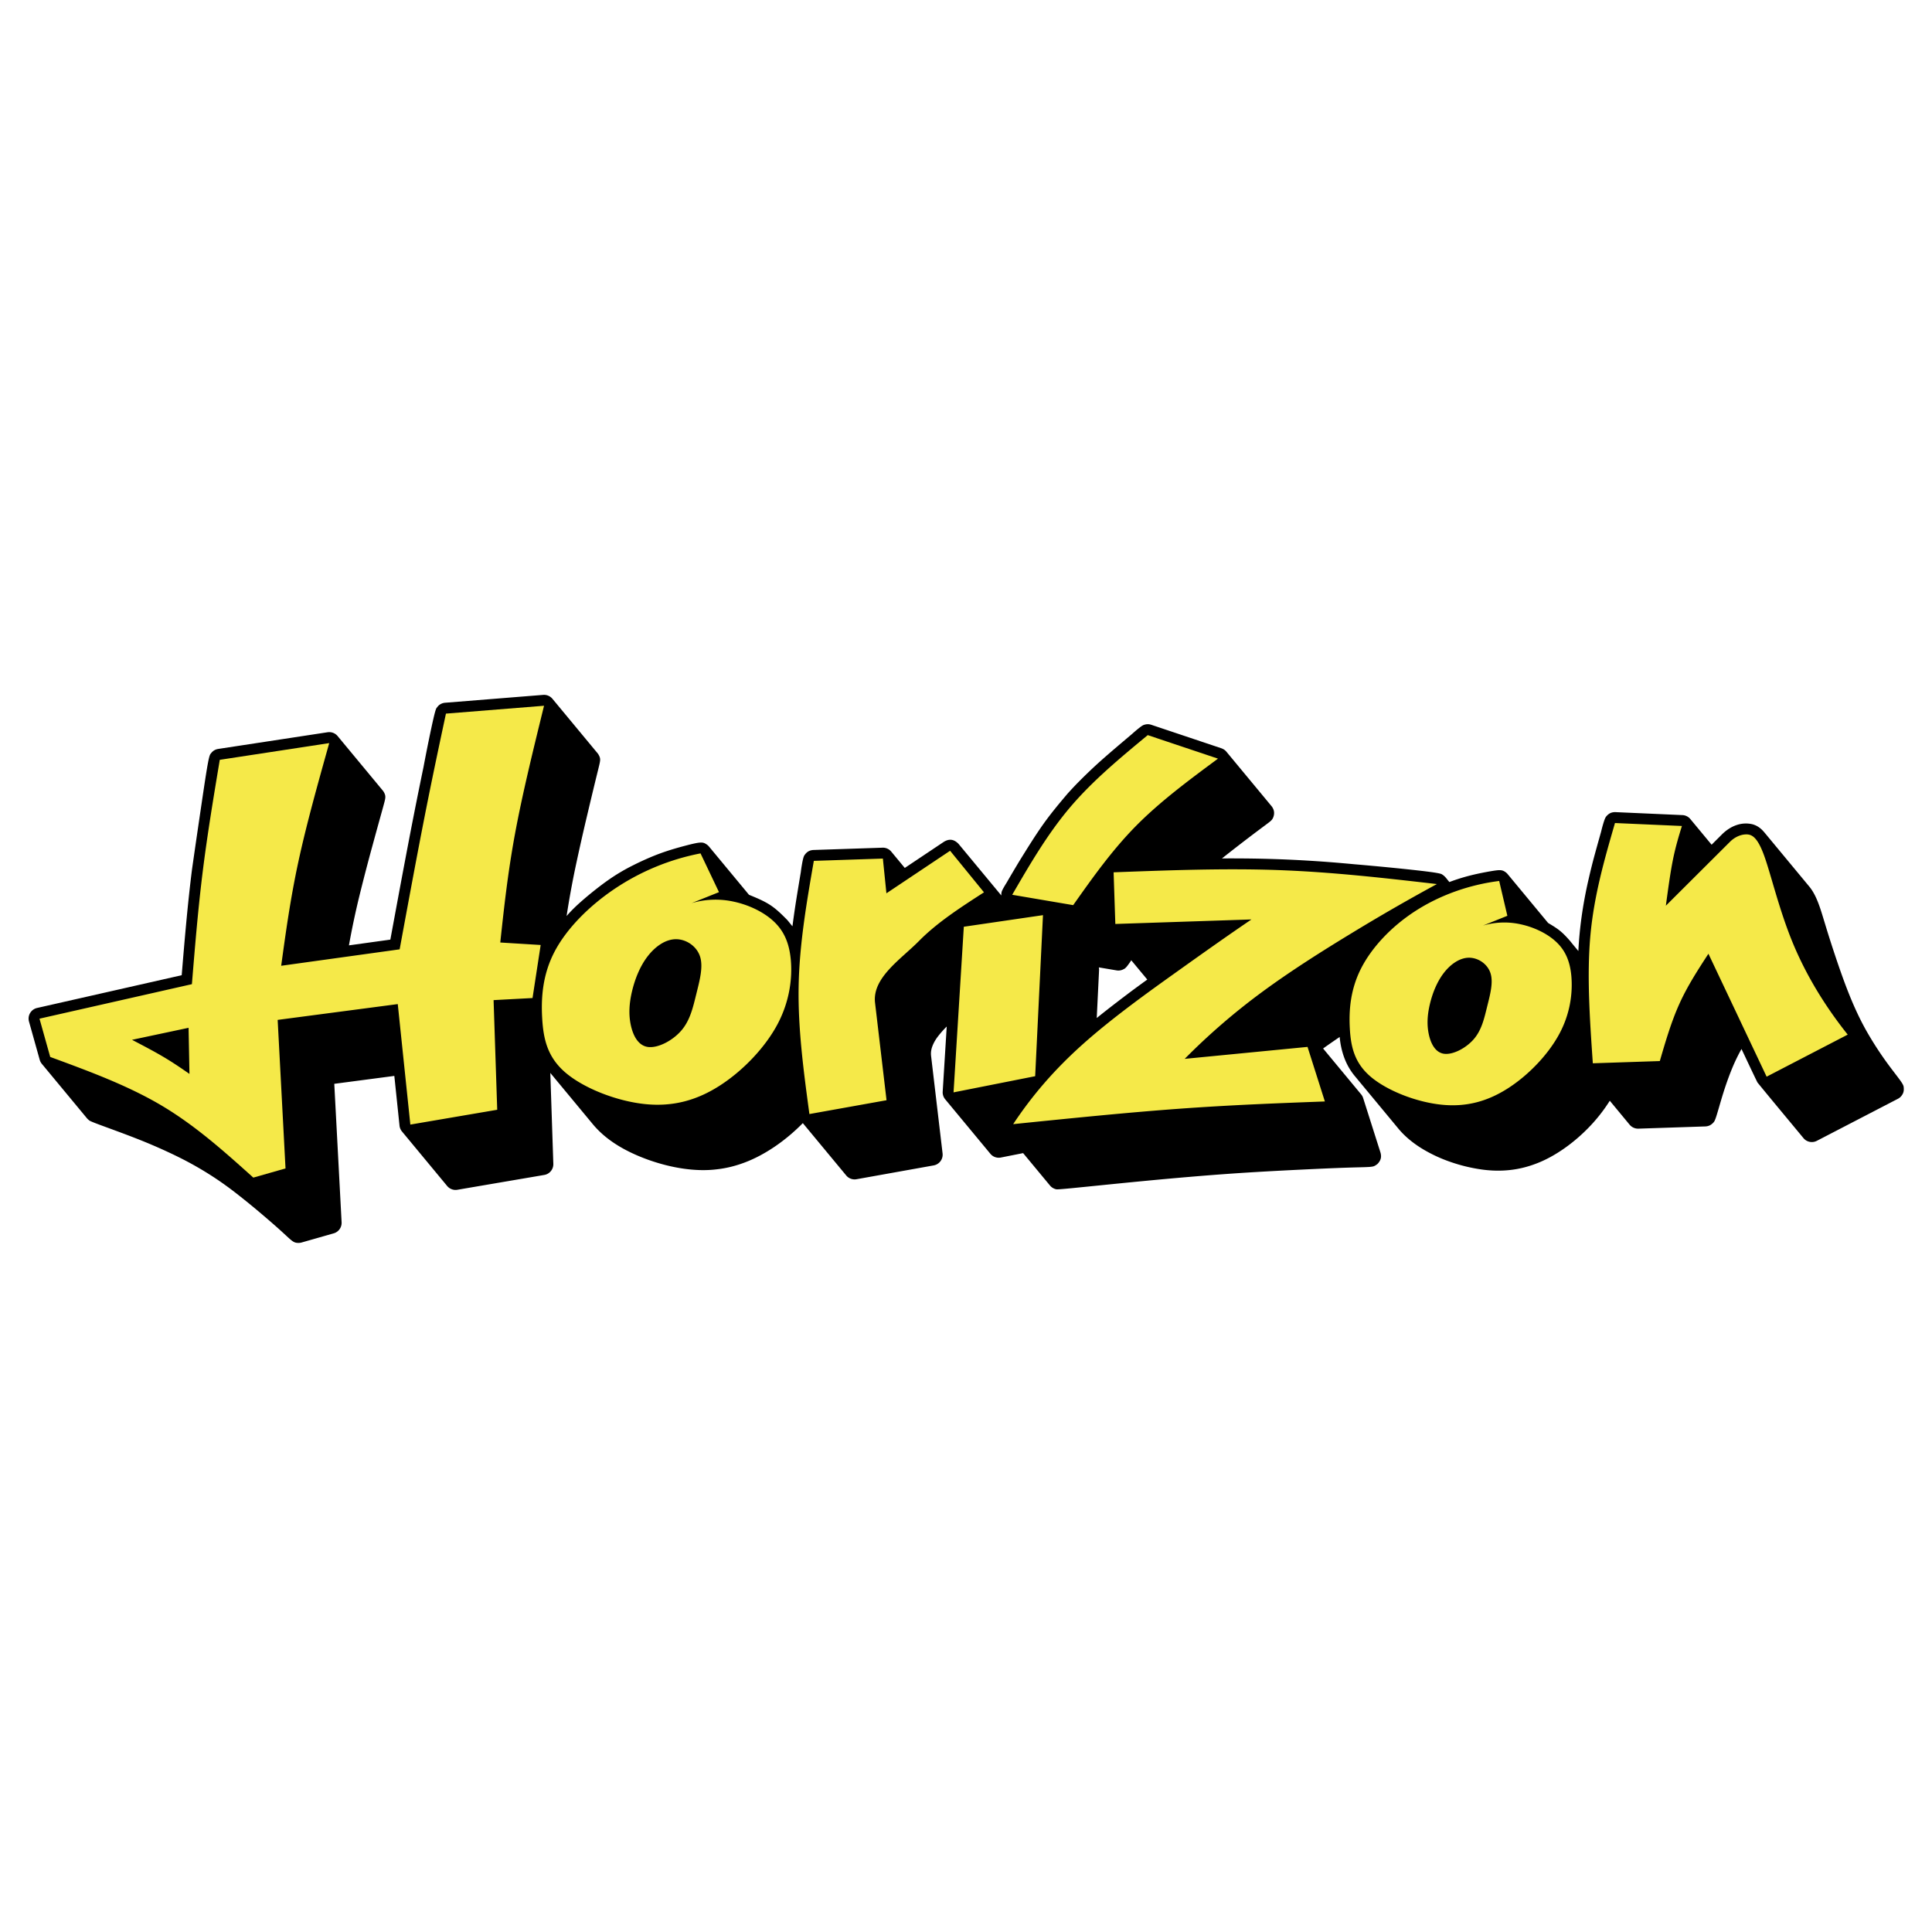
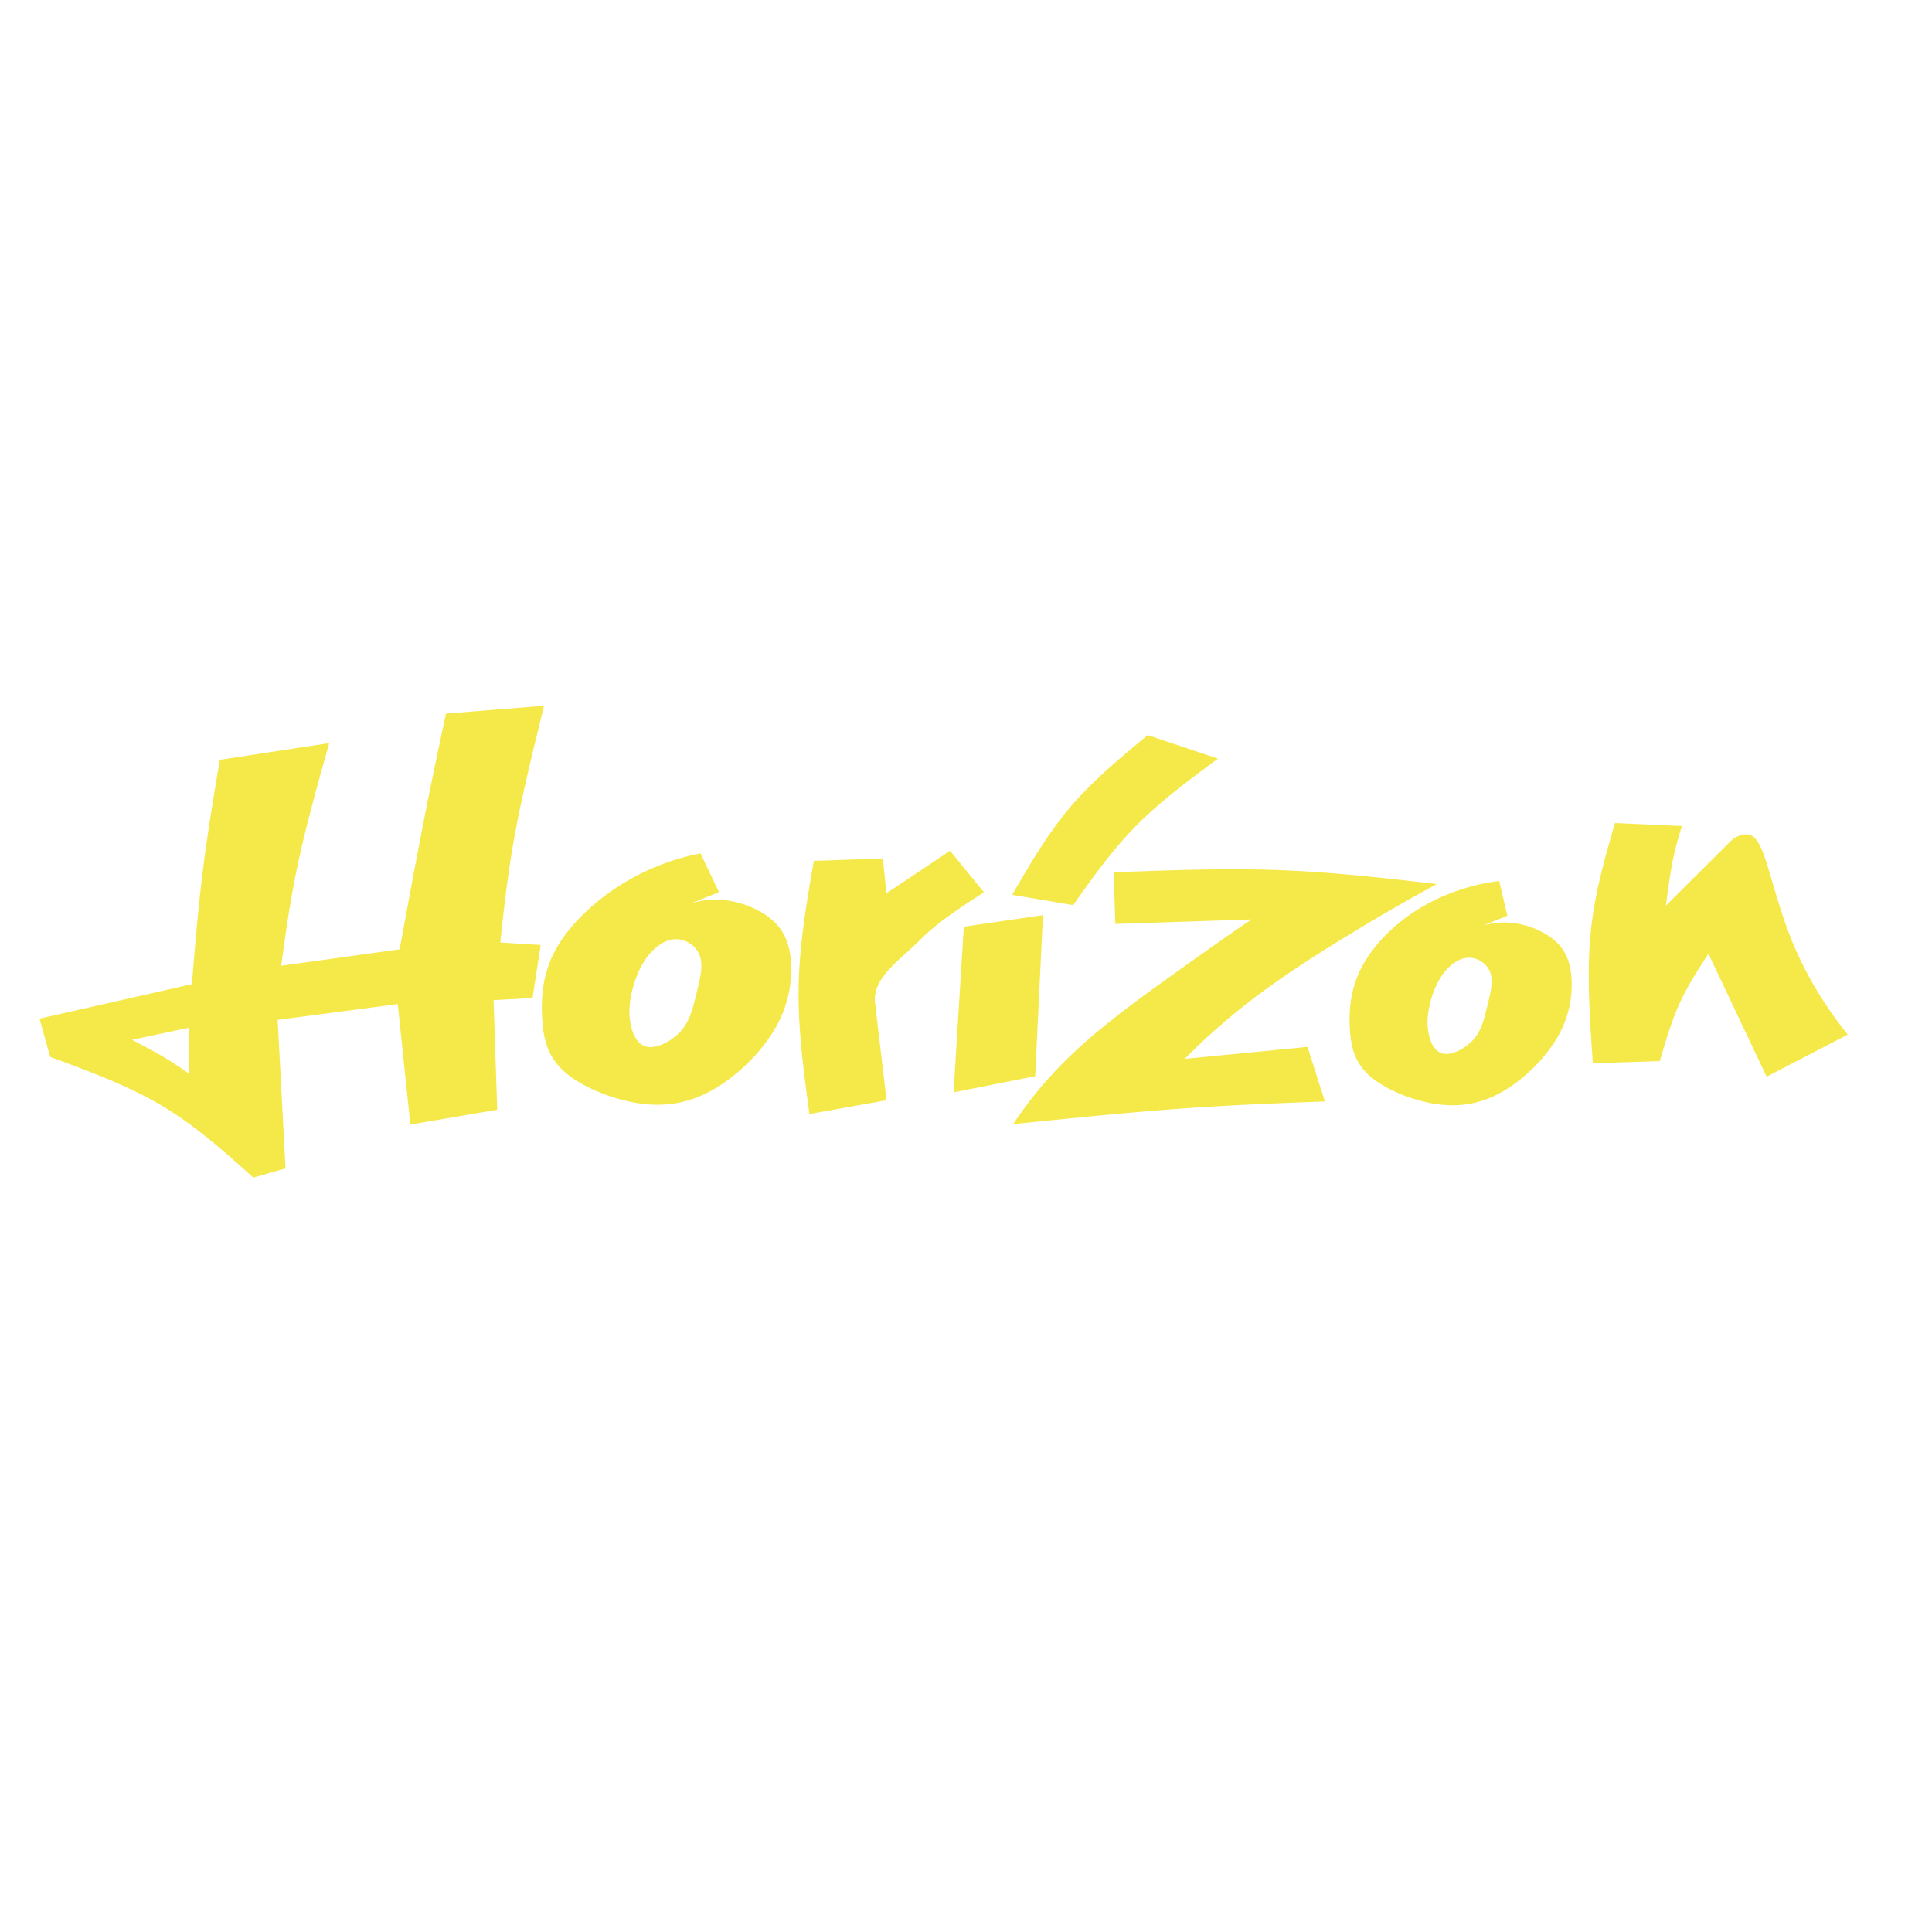
<svg xmlns="http://www.w3.org/2000/svg" width="2500" height="2500" viewBox="0 0 192.756 192.756">
  <g fill-rule="evenodd" clip-rule="evenodd">
    <path fill="#fff" d="M0 0h192.756v192.756H0V0z" />
-     <path d="M34.814 94.319l4.131-.573c.309-1.672.618-3.345.867-4.685a1171.98 1171.98 0 0 1 1.064-5.642 498.706 498.706 0 0 1 1.377-6.891c.36-1.908.755-3.817.983-4.804.228-.987.289-1.052.344-1.119.092-.112.166-.233.356-.342.147-.087.309-.137.469-.149l9.787-.785c.178-.014.356.017.51.082.154.065.301.171.415.308l4.508 5.438c.076.091.131.198.18.309a.79.79 0 0 1 .063.445c-.022.216-.105.531-.316 1.387-.21.856-.548 2.254-.944 3.931a221.816 221.816 0 0 0-1.211 5.374 88.447 88.447 0 0 0-.867 4.789c.439-.508.916-.983 1.635-1.606s1.68-1.394 2.537-1.994a18.906 18.906 0 0 1 2.457-1.458c.846-.427 1.785-.85 2.702-1.187s1.814-.587 2.498-.767c.683-.18 1.153-.289 1.458-.313.306-.024.446.037.574.112.128.076.248.162.34.274l3.996 4.82c.746.306 1.491.611 2.127 1.029s1.161.948 1.687 1.479c.174.202.342.423.522.635.086-.647.171-1.294.31-2.194.139-.899.331-2.05.523-3.202.062-.505.151-1.011.221-1.3.07-.29.121-.363.173-.433.265-.372.564-.465.87-.484l6.888-.229a1.08 1.08 0 0 1 .874.393l1.349 1.627 3.916-2.617c.414-.239.893-.346 1.442.21l4.273 5.154c-.002-.074 0-.149.008-.224a.868.868 0 0 1 .098-.316c.084-.18.252-.465.418-.728.422-.727.859-1.466 1.311-2.216.801-1.29 1.6-2.58 2.396-3.694.799-1.114 1.592-2.051 2.385-2.989.258-.285.521-.569.791-.852a51.116 51.116 0 0 1 2.27-2.196c.941-.85 2.158-1.877 3.373-2.904.32-.29.656-.566.861-.716s.281-.174.357-.196c.223-.071.453-.077.688.001l7.006 2.347c.166.066.336.148.492.337l4.508 5.438c.271.344.322.729.162 1.127a.912.912 0 0 1-.178.28c-.092.097-.225.202-.598.479-.371.278-.98.729-1.744 1.312s-1.682 1.296-2.594 2.016c.83-.008 1.74-.004 2.701.006 1.914.024 3.818.09 5.707.202 1.535.088 3.123.213 4.756.367 2.838.241 5.682.531 7.158.713 1.475.183 1.582.257 1.684.334.297.188.463.482.688.732.697-.263 1.41-.487 2.156-.672.746-.186 1.525-.332 2.033-.417s.742-.107.92-.092.297.068.406.136c.109.068.209.148.291.246l4.045 4.882c.412.246.822.492 1.17.772.385.311.711.67 1.01 1.01.266.336.559.68.838 1.02.113-2.284.428-4.485.928-6.766.154-.673.309-1.347.531-2.205.225-.858.518-1.899.811-2.941.107-.452.238-.9.33-1.158.094-.257.148-.325.207-.389.275-.323.578-.407.893-.401l6.678.296a1.085 1.085 0 0 1 .79.392l2.125 2.563 1.07-1.068c.879-.845 1.945-1.228 3.021-.968.332.096.609.25.893.509.094.089.184.19.229.241l.047.052 4.529 5.463c.201.257.375.535.551.89.174.355.35.789.549 1.395s.422 1.386.797 2.581c.377 1.194.908 2.804 1.393 4.144s.922 2.41 1.354 3.346c.43.937.854 1.738 1.352 2.573a34.133 34.133 0 0 0 1.635 2.492c.568.787 1.133 1.491 1.424 1.903.291.411.309.53.32.647.031.305.016.603-.299.945a1.08 1.08 0 0 1-.273.202l-8.092 4.196a1.082 1.082 0 0 1-1.338-.272c-1.529-1.849-3.084-3.706-4.588-5.548-.543-1.107-1.062-2.229-1.592-3.344a17.788 17.788 0 0 0-.951 1.972c-.303.737-.605 1.583-.879 2.46s-.52 1.785-.68 2.277c-.158.492-.232.568-.303.641-.25.273-.512.363-.791.378l-6.682.222a1.099 1.099 0 0 1-.875-.393l-1.98-2.391a16.258 16.258 0 0 1-2.082 2.649c-1.594 1.646-3.467 2.935-5.203 3.599-.873.34-1.74.557-2.641.659s-1.832.092-2.848-.047a16.453 16.453 0 0 1-3.152-.767 14.586 14.586 0 0 1-2.852-1.344c-.893-.556-1.645-1.182-2.256-1.898l-4.4-5.308a6.138 6.138 0 0 1-.736-1.109c-.438-.846-.693-1.824-.779-2.797a81.03 81.03 0 0 0-1.654 1.149l3.797 4.579c.096.116.158.239.199.365l1.73 5.443c.094.344.104.709-.289 1.122a1.624 1.624 0 0 1-.252.177c-.09.053-.184.104-.592.133-.41.028-1.137.035-2.264.072-1.125.037-2.652.104-4.615.199-1.965.096-4.369.22-6.996.403-2.629.186-5.48.431-8.373.707s-5.826.582-7.334.729c-1.506.146-1.584.131-1.662.111a1.084 1.084 0 0 1-.596-.367l-2.682-3.234-2.219.439a1.096 1.096 0 0 1-.754-.123 1.105 1.105 0 0 1-.295-.25l-4.508-5.438a1.087 1.087 0 0 1-.248-.763l.402-6.495a9.636 9.636 0 0 0-.89 1.006 3.91 3.91 0 0 0-.462.767c-.191.424-.254.789-.208 1.167l1.146 9.717c.028.244-.02.521-.207.776a1.095 1.095 0 0 1-.682.423l-7.696 1.379a1.087 1.087 0 0 1-1.03-.377l-4.328-5.221c-1.769 1.801-3.837 3.189-5.779 3.921-.971.37-1.924.598-2.928.702-1.989.225-4.355-.13-6.652-.943-1.141-.404-2.222-.907-3.138-1.476-.981-.609-1.787-1.298-2.447-2.087l-4.249-5.125.301 9.07a1.09 1.09 0 0 1-.905 1.109l-8.668 1.479a1.089 1.089 0 0 1-1.021-.379l-4.507-5.438a1.085 1.085 0 0 1-.245-.581l-.518-4.962-5.991.789.731 13.814a1.091 1.091 0 0 1-.788 1.104l-3.212.916a1.221 1.221 0 0 1-.427.034c-.145-.011-.29-.043-.506-.2s-.505-.438-.972-.865-1.113-.998-1.983-1.736a74.884 74.884 0 0 0-2.954-2.396c-.988-.75-1.869-1.346-2.769-1.896s-1.817-1.058-2.924-1.597a54.24 54.24 0 0 0-3.852-1.686c-1.448-.571-3.047-1.141-3.879-1.453s-.896-.368-.957-.425c-.062-.056-.125-.107-.178-.17l-4.508-5.438a1.088 1.088 0 0 1-.21-.4l-1.07-3.819a1.088 1.088 0 0 1 .807-1.355l14.428-3.268c.291-3.513.585-7.029 1.027-10.544.327-2.296.664-4.59.944-6.481.279-1.892.502-3.38.651-4.162.148-.783.222-.859.289-.936.236-.31.467-.402.727-.451l10.918-1.666a1.09 1.09 0 0 1 1.002.382l4.508 5.438c.077.093.135.201.182.313a.802.802 0 0 1 .064.415c-.016.181-.081.422-.288 1.17s-.558 2.002-.986 3.58a191.194 191.194 0 0 0-1.348 5.191 79.97 79.97 0 0 0-1.004 4.773zm74.817 2.198c.018.093.027.186.023.279l-.232 4.772c.232-.187.463-.373.787-.629.746-.589 1.826-1.419 2.74-2.1.518-.384 1.016-.746 1.514-1.108l-1.596-1.924a7.525 7.525 0 0 1-.439.618c-.225.262-.281.24-.416.316a1.077 1.077 0 0 1-.613.074l-1.768-.298z" />
    <path d="M54.279 70.413l-9.787.785c-.691 3.237-1.382 6.473-2.152 10.393-.77 3.92-1.619 8.522-2.467 13.125l-11.819 1.64c.459-3.348.919-6.695 1.718-10.397.799-3.702 1.937-7.76 3.074-11.817l-10.918 1.666c-.622 3.73-1.244 7.461-1.707 11.191-.464 3.73-.769 7.461-1.074 11.192L3.94 101.633l1.07 3.819c3.872 1.424 7.744 2.849 11.122 4.854 3.377 2.007 6.26 4.595 9.142 7.184l3.212-.916-.784-14.819 11.983-1.577L40.94 112.2l8.668-1.479-.363-10.939 3.886-.208.812-5.292-4.031-.248c.374-3.466.747-6.932 1.475-10.869.728-3.936 1.81-8.344 2.892-12.752zm-41.107 33.33l5.642-1.198.088 4.599c-.801-.555-1.603-1.108-2.558-1.675-.954-.568-2.063-1.147-3.172-1.726zm48.161-15.071c-2.582 1.734-4.812 3.994-6.006 6.279s-1.354 4.595-1.232 6.657c.121 2.062.523 3.879 2.346 5.426 1.823 1.546 5.068 2.823 7.896 3.119s5.242-.389 7.542-1.884c2.301-1.495 4.49-3.8 5.709-6.11 1.219-2.31 1.469-4.626 1.312-6.381-.157-1.754-.722-2.947-1.741-3.885s-2.493-1.621-3.946-1.933a8.439 8.439 0 0 0-4.218.147l2.739-1.097-1.841-3.867a23.297 23.297 0 0 0-8.56 3.529zm3.249 6.785c.759-1.004 1.786-1.736 2.827-1.752 1.041-.015 2.095.685 2.433 1.721.338 1.035-.039 2.406-.369 3.737-.33 1.33-.612 2.621-1.489 3.645-.876 1.024-2.346 1.782-3.335 1.649s-1.498-1.157-1.719-2.212c-.221-1.056-.155-2.142.123-3.323.278-1.183.769-2.46 1.529-3.465zm16.172 15.692l7.696-1.379-1.146-9.717c-.296-2.509 2.583-4.343 4.394-6.181 1.812-1.837 4.143-3.341 6.474-4.844l-3.38-4.147-6.354 4.245-.354-3.466-6.888.229c-.722 4.166-1.442 8.331-1.516 12.541-.074 4.21.5 8.465 1.074 12.719zm26.019-30.614c-2.254 2.655-4.02 5.696-5.785 8.737l6.084 1.034c1.938-2.741 3.875-5.481 6.281-7.917 2.408-2.436 5.287-4.567 8.166-6.699l-7.008-2.347c-2.741 2.268-5.484 4.537-7.738 7.192zm-11.637 28.451l8.143-1.613.779-16.068-7.898 1.156-1.024 16.525zm15.969-21.955l.172 5.153 13.582-.451c-2.26 1.532-4.488 3.108-7.391 5.179s-6.48 4.634-9.379 7.218c-2.9 2.584-5.123 5.188-7.004 8.025 5.682-.579 11.363-1.158 16.547-1.535s9.867-.552 14.551-.728l-1.73-5.443-12.256 1.193a65.18 65.18 0 0 1 7.688-6.645c2.84-2.095 6.006-4.096 8.965-5.893a194.62 194.62 0 0 1 8.51-4.901c-5.199-.599-10.4-1.197-15.775-1.393-5.378-.195-10.929.013-16.48.221zm30.104 3.863c-2.434 1.573-4.371 3.669-5.422 5.743-1.051 2.075-1.215 4.127-1.115 5.963.1 1.835.463 3.453 2.09 4.832s4.518 2.518 7.037 2.781c2.521.265 4.67-.347 6.721-1.679 2.051-1.333 4-3.387 5.088-5.446a10.316 10.316 0 0 0 1.168-5.688c-.139-1.563-.643-2.626-1.551-3.462s-2.221-1.444-3.516-1.722a7.512 7.512 0 0 0-3.758.131l2.439-.978-.816-3.474c-3.002.375-5.929 1.425-8.365 2.999zm2.807 6.22c.678-.896 1.594-1.548 2.52-1.562.928-.014 1.867.61 2.168 1.533.303.924-.033 2.146-.328 3.331-.293 1.187-.545 2.336-1.326 3.249-.781.912-2.092 1.588-2.973 1.47-.881-.119-1.334-1.031-1.531-1.972s-.139-1.908.109-2.962.685-2.191 1.361-3.087zm14.9 8.97l6.684-.222c.574-1.969 1.15-3.937 1.959-5.722.807-1.785 1.85-3.385 2.891-4.985l5.807 12.265 8.09-4.196c-2.254-2.825-4.158-5.932-5.512-9.229-1.352-3.298-2.154-6.789-2.836-8.656s-1.244-2.11-1.82-2.091c-.578.019-1.154.315-1.572.732l-6.404 6.382c.219-1.625.438-3.25.703-4.575.268-1.326.584-2.352.898-3.378l-6.678-.295c-1.041 3.593-2.08 7.187-2.449 11.182-.368 3.994-.064 8.392.239 12.788z" fill="#f5e949" />
  </g>
</svg>